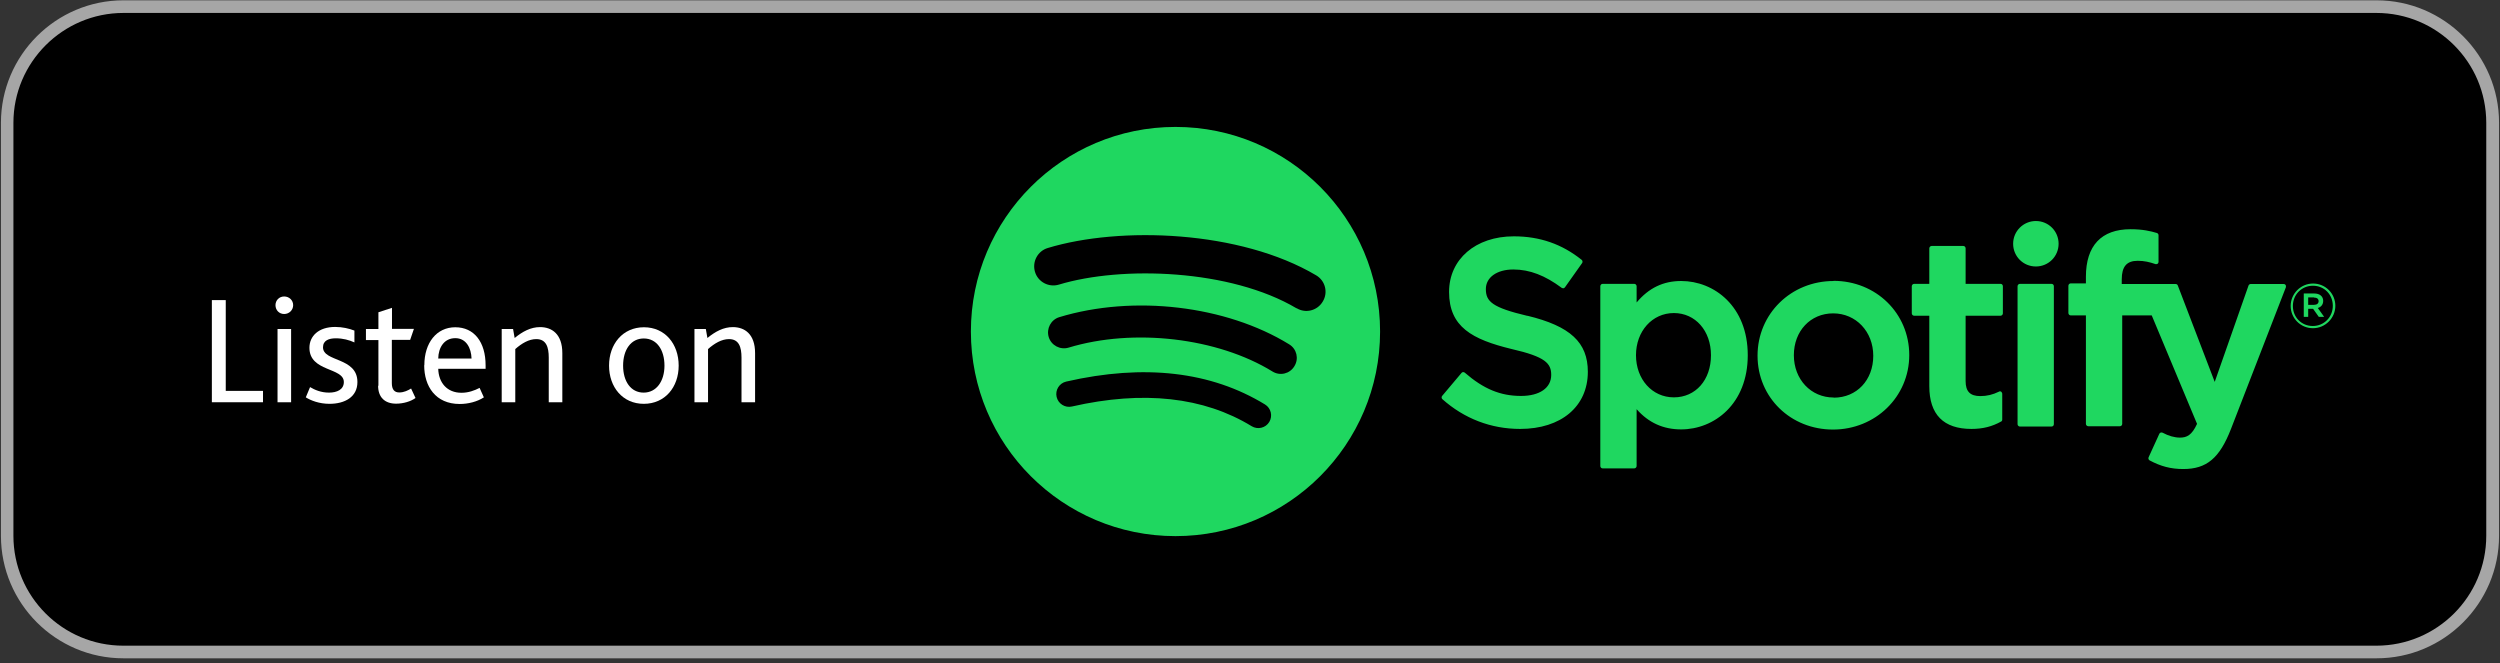
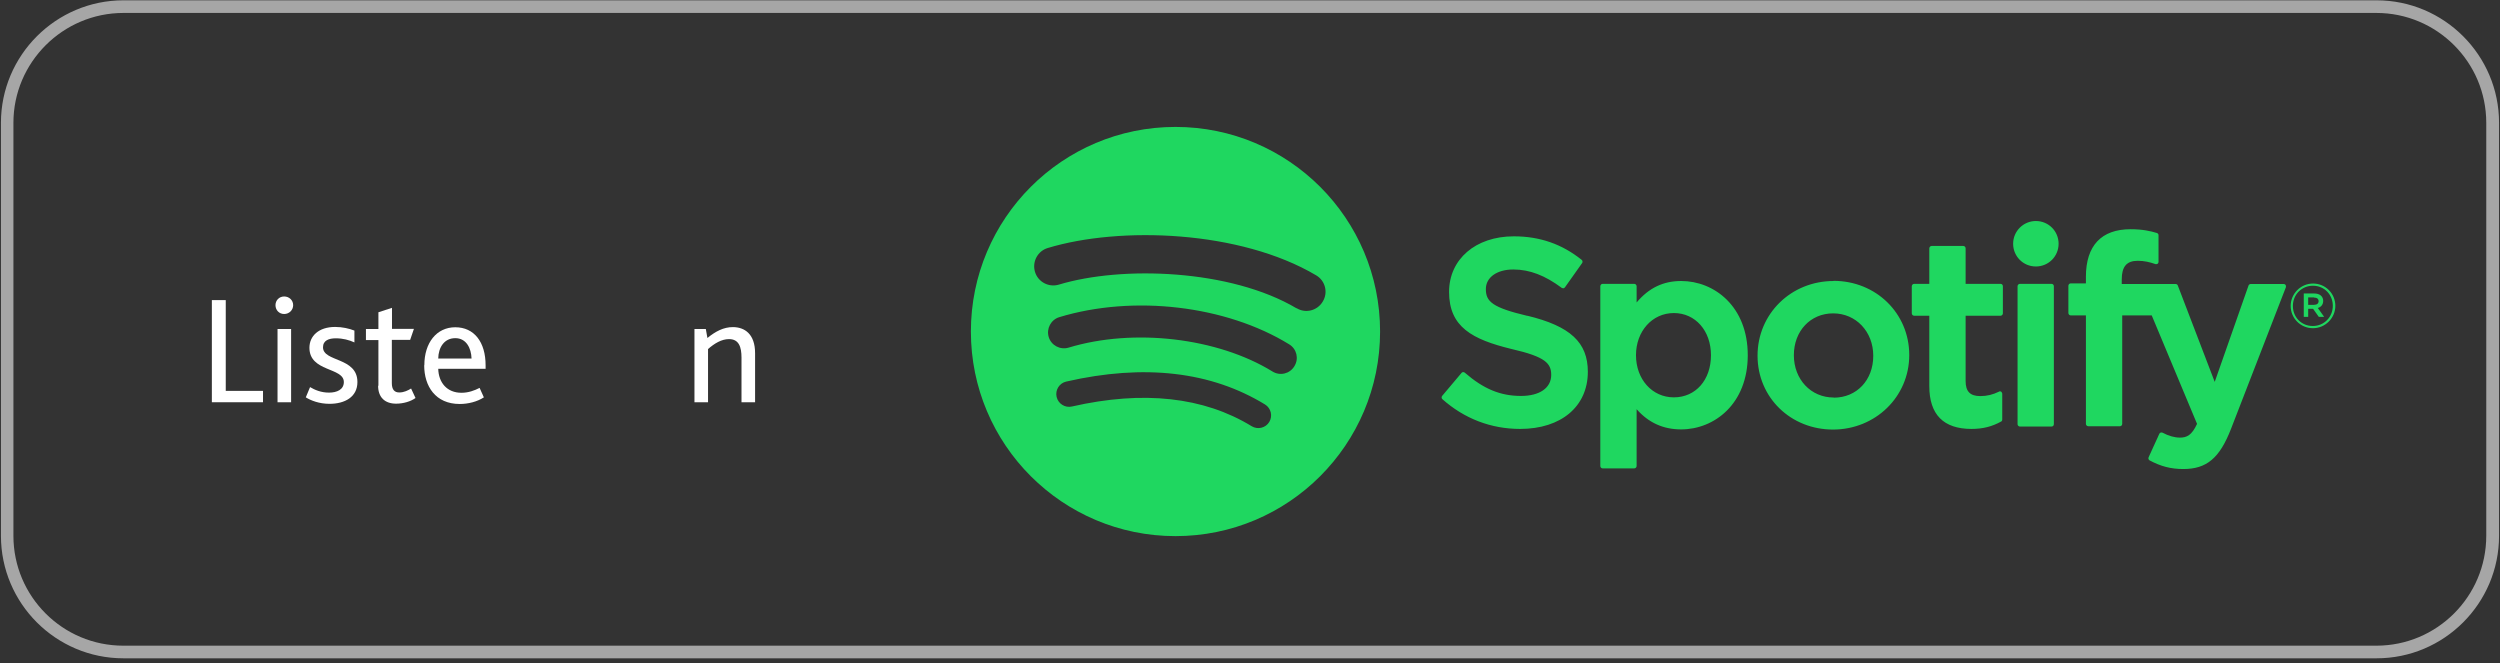
<svg xmlns="http://www.w3.org/2000/svg" id="f" width="158.36" height="42" viewBox="0 0 158.36 42">
  <rect x="0" y="0" width="158.36" height="42" fill="#333333" stroke="none" />
-   <rect x=".45" y=".42" width="157.45" height="40.88" rx="7.36" ry="7.36" stroke-width="0" />
  <path d="m150.54,41.7H7.82C3.54,41.7.06,38.22.06,33.94V7.78C.06,3.51,3.54.02,7.82.02h142.72c4.28,0,7.76,3.48,7.76,7.76v26.16c0,4.28-3.48,7.76-7.76,7.76ZM7.82.82C3.98.82.85,3.95.85,7.78v26.16c0,3.84,3.12,6.96,6.96,6.96h142.72c3.84,0,6.96-3.12,6.96-6.96V7.78c0-3.84-3.12-6.96-6.96-6.96H7.82Z" fill="#a6a6a6" stroke-width="0" />
  <path d="m13.43,19.01h.87v5.75h2.36v.72h-3.24v-6.47Z" fill="#fff" stroke-width="0" />
  <path d="m17.45,19.33c0-.3.23-.55.55-.55s.57.24.57.55-.25.56-.57.56-.55-.25-.55-.56Zm.13,1.51h.86v4.64h-.86v-4.64Z" fill="#fff" stroke-width="0" />
  <path d="m19.64,24.52c.3.18.7.35,1.2.35s.94-.19.94-.67c0-.94-2.18-.63-2.18-2.17,0-.74.58-1.32,1.63-1.32.46,0,.88.1,1.22.23v.75c-.33-.15-.72-.26-1.18-.26-.43,0-.81.13-.81.57,0,.94,2.18.61,2.18,2.2,0,.95-.8,1.38-1.77,1.38-.65,0-1.18-.21-1.5-.41l.27-.65Z" fill="#fff" stroke-width="0" />
  <path d="m23.97,24.44v-2.9h-.79v-.7h.79v-1.06l.86-.28v1.33h1.39l-.24.7h-1.16v2.74c0,.41.17.59.47.59s.56-.13.75-.25l.28.6c-.3.22-.77.36-1.23.36-.72,0-1.14-.41-1.14-1.14Z" fill="#fff" stroke-width="0" />
  <path d="m26.88,23.13c0-1.41.77-2.4,1.96-2.4s1.92.93,1.92,2.41v.22h-3c.02.87.55,1.52,1.47,1.52.44,0,.82-.14,1.15-.31l.27.6c-.43.28-1,.42-1.53.42-1.54,0-2.25-1.13-2.25-2.45Zm2.99-.42c-.02-.65-.33-1.29-1.03-1.29s-1.07.59-1.08,1.29h2.11Z" fill="#fff" stroke-width="0" />
-   <path d="m31.76,20.84h.74l.1.57c.5-.41,1.02-.69,1.61-.69.74,0,1.41.43,1.41,1.65v3.11h-.86v-2.83c0-.66-.16-1.17-.79-1.17-.47,0-.92.27-1.33.63v3.37h-.86v-4.64Z" fill="#fff" stroke-width="0" />
-   <path d="m38.58,23.16c0-1.37.87-2.43,2.21-2.43s2.2,1.06,2.2,2.43-.87,2.42-2.21,2.42-2.2-1.06-2.2-2.42Zm3.51,0c0-1-.49-1.72-1.31-1.72s-1.31.72-1.31,1.72.49,1.71,1.3,1.71,1.32-.72,1.32-1.71Z" fill="#fff" stroke-width="0" />
  <path d="m43.97,20.84h.74l.1.57c.5-.41,1.02-.69,1.61-.69.74,0,1.41.43,1.41,1.65v3.11h-.86v-2.83c0-.66-.16-1.17-.79-1.17-.47,0-.92.27-1.33.63v3.37h-.86v-4.64Z" fill="#fff" stroke-width="0" />
  <path d="m74.46,8.04c-7.16,0-12.96,5.8-12.96,12.96s5.8,12.96,12.96,12.96,12.96-5.8,12.96-12.96-5.8-12.96-12.96-12.96h0Zm5.94,18.69c-.23.38-.73.5-1.11.27-3.04-1.86-6.87-2.28-11.39-1.25-.43.1-.87-.17-.97-.61-.1-.43.17-.87.61-.97,4.94-1.13,9.17-.64,12.59,1.45.38.23.5.73.27,1.11Zm1.59-3.53c-.29.48-.91.63-1.39.33-3.48-2.14-8.79-2.76-12.91-1.51-.53.16-1.1-.14-1.26-.67-.16-.53.14-1.1.67-1.26,4.71-1.43,10.56-.74,14.56,1.72.48.29.63.91.33,1.39h0Zm.14-3.67c-4.18-2.48-11.07-2.71-15.06-1.5-.64.19-1.32-.17-1.51-.81-.19-.64.17-1.32.81-1.51,4.58-1.39,12.19-1.12,17,1.73.58.34.77,1.09.42,1.66-.34.58-1.09.77-1.66.42h0Zm14.63.48c-2.24-.53-2.64-.91-2.64-1.7,0-.74.7-1.24,1.74-1.24s2.01.38,3.06,1.16c.03.02.07.03.11.03.04,0,.07-.03.1-.06l1.09-1.54c.04-.06.03-.15-.03-.2-1.25-1-2.65-1.49-4.3-1.49-2.42,0-4.1,1.45-4.1,3.52,0,2.22,1.46,3.01,3.97,3.62,2.14.49,2.5.91,2.5,1.64,0,.82-.73,1.33-1.91,1.33-1.31,0-2.37-.44-3.56-1.47-.03-.03-.07-.04-.11-.04-.04,0-.08.02-.1.05l-1.23,1.46c-.05.06-.04.15.01.2,1.39,1.24,3.09,1.89,4.93,1.89,2.6,0,4.29-1.42,4.29-3.62,0-1.86-1.11-2.89-3.83-3.55h0Zm9.73-2.21c-1.13,0-2.05.44-2.82,1.36v-1.03c0-.08-.07-.15-.15-.15h-2c-.08,0-.15.07-.15.15v11.39c0,.08.06.15.15.15h2c.08,0,.15-.07.15-.15v-3.6c.76.86,1.69,1.28,2.82,1.28,2.1,0,4.22-1.61,4.22-4.7,0-3.09-2.12-4.7-4.22-4.7h0Zm1.89,4.7c0,1.57-.97,2.67-2.35,2.67s-2.4-1.15-2.4-2.67,1.03-2.67,2.4-2.67c1.36,0,2.35,1.12,2.35,2.67h0Zm7.77-4.7c-2.7,0-4.82,2.08-4.82,4.73s2.1,4.68,4.78,4.68,4.83-2.07,4.83-4.72-2.11-4.7-4.8-4.7h0Zm0,7.38c-1.44,0-2.52-1.15-2.52-2.68s1.05-2.65,2.49-2.65,2.54,1.15,2.54,2.69-1.05,2.65-2.5,2.65Zm10.57-7.2h-2.21v-2.25c0-.08-.06-.15-.15-.15h-2c-.08,0-.15.07-.15.15v2.25h-.96c-.08,0-.15.07-.15.15v1.72c0,.08.07.15.15.15h.96v4.46c0,1.8.9,2.71,2.67,2.71.72,0,1.31-.15,1.88-.47.05-.02.07-.07.07-.13v-1.64s-.03-.1-.07-.12c-.04-.03-.1-.03-.14,0-.39.19-.76.28-1.18.28-.64,0-.93-.29-.93-.95v-4.14h2.21c.08,0,.15-.07.15-.15v-1.72c0-.08-.06-.15-.14-.15h0Zm7.68,0v-.28c0-.81.31-1.18,1.01-1.18.42,0,.75.08,1.13.21.05.01.09,0,.13-.02.04-.03.06-.07.06-.12v-1.69c0-.06-.04-.12-.1-.14-.4-.12-.9-.24-1.67-.24-1.85,0-2.83,1.04-2.83,3.01v.42h-.96c-.08,0-.15.07-.15.15v1.73c0,.08.07.15.15.15h.96v6.87c0,.08.07.15.15.15h2c.08,0,.15-.06.15-.15v-6.87h1.87l2.87,6.87c-.33.72-.65.87-1.08.87-.35,0-.73-.11-1.1-.31-.04-.02-.08-.02-.12-.01-.04.01-.07.04-.09.08l-.68,1.49c-.03.07,0,.15.06.19.71.38,1.35.55,2.14.55,1.48,0,2.3-.69,3.02-2.54l3.48-8.98s.01-.1-.02-.14c-.03-.04-.07-.06-.12-.06h-2.09c-.06,0-.12.04-.14.1l-2.14,6.1-2.34-6.11c-.02-.06-.08-.09-.14-.09h-3.42Zm-4.45,0h-2c-.08,0-.15.07-.15.15v8.74c0,.08.07.15.15.15h2c.08,0,.15-.06.15-.15v-8.74c0-.08-.06-.15-.15-.15h0Zm-.99-3.98c-.79,0-1.44.64-1.44,1.44s.64,1.44,1.44,1.44,1.44-.64,1.44-1.44-.64-1.44-1.44-1.44Zm17.55,6.79c-.79,0-1.41-.64-1.41-1.41s.63-1.42,1.42-1.42,1.41.64,1.41,1.41-.63,1.42-1.42,1.42h0Zm0-2.69c-.72,0-1.27.57-1.27,1.28s.54,1.27,1.26,1.27,1.27-.57,1.27-1.28-.54-1.27-1.26-1.27Zm.31,1.41l.4.56h-.34l-.36-.51h-.31v.51h-.28v-1.48h.66c.35,0,.57.18.57.47,0,.24-.14.39-.34.45h0Zm-.24-.67h-.37v.47h.37c.18,0,.29-.09.29-.23,0-.15-.11-.23-.29-.23Z" fill="#1fd760" stroke-width="0" />
</svg>